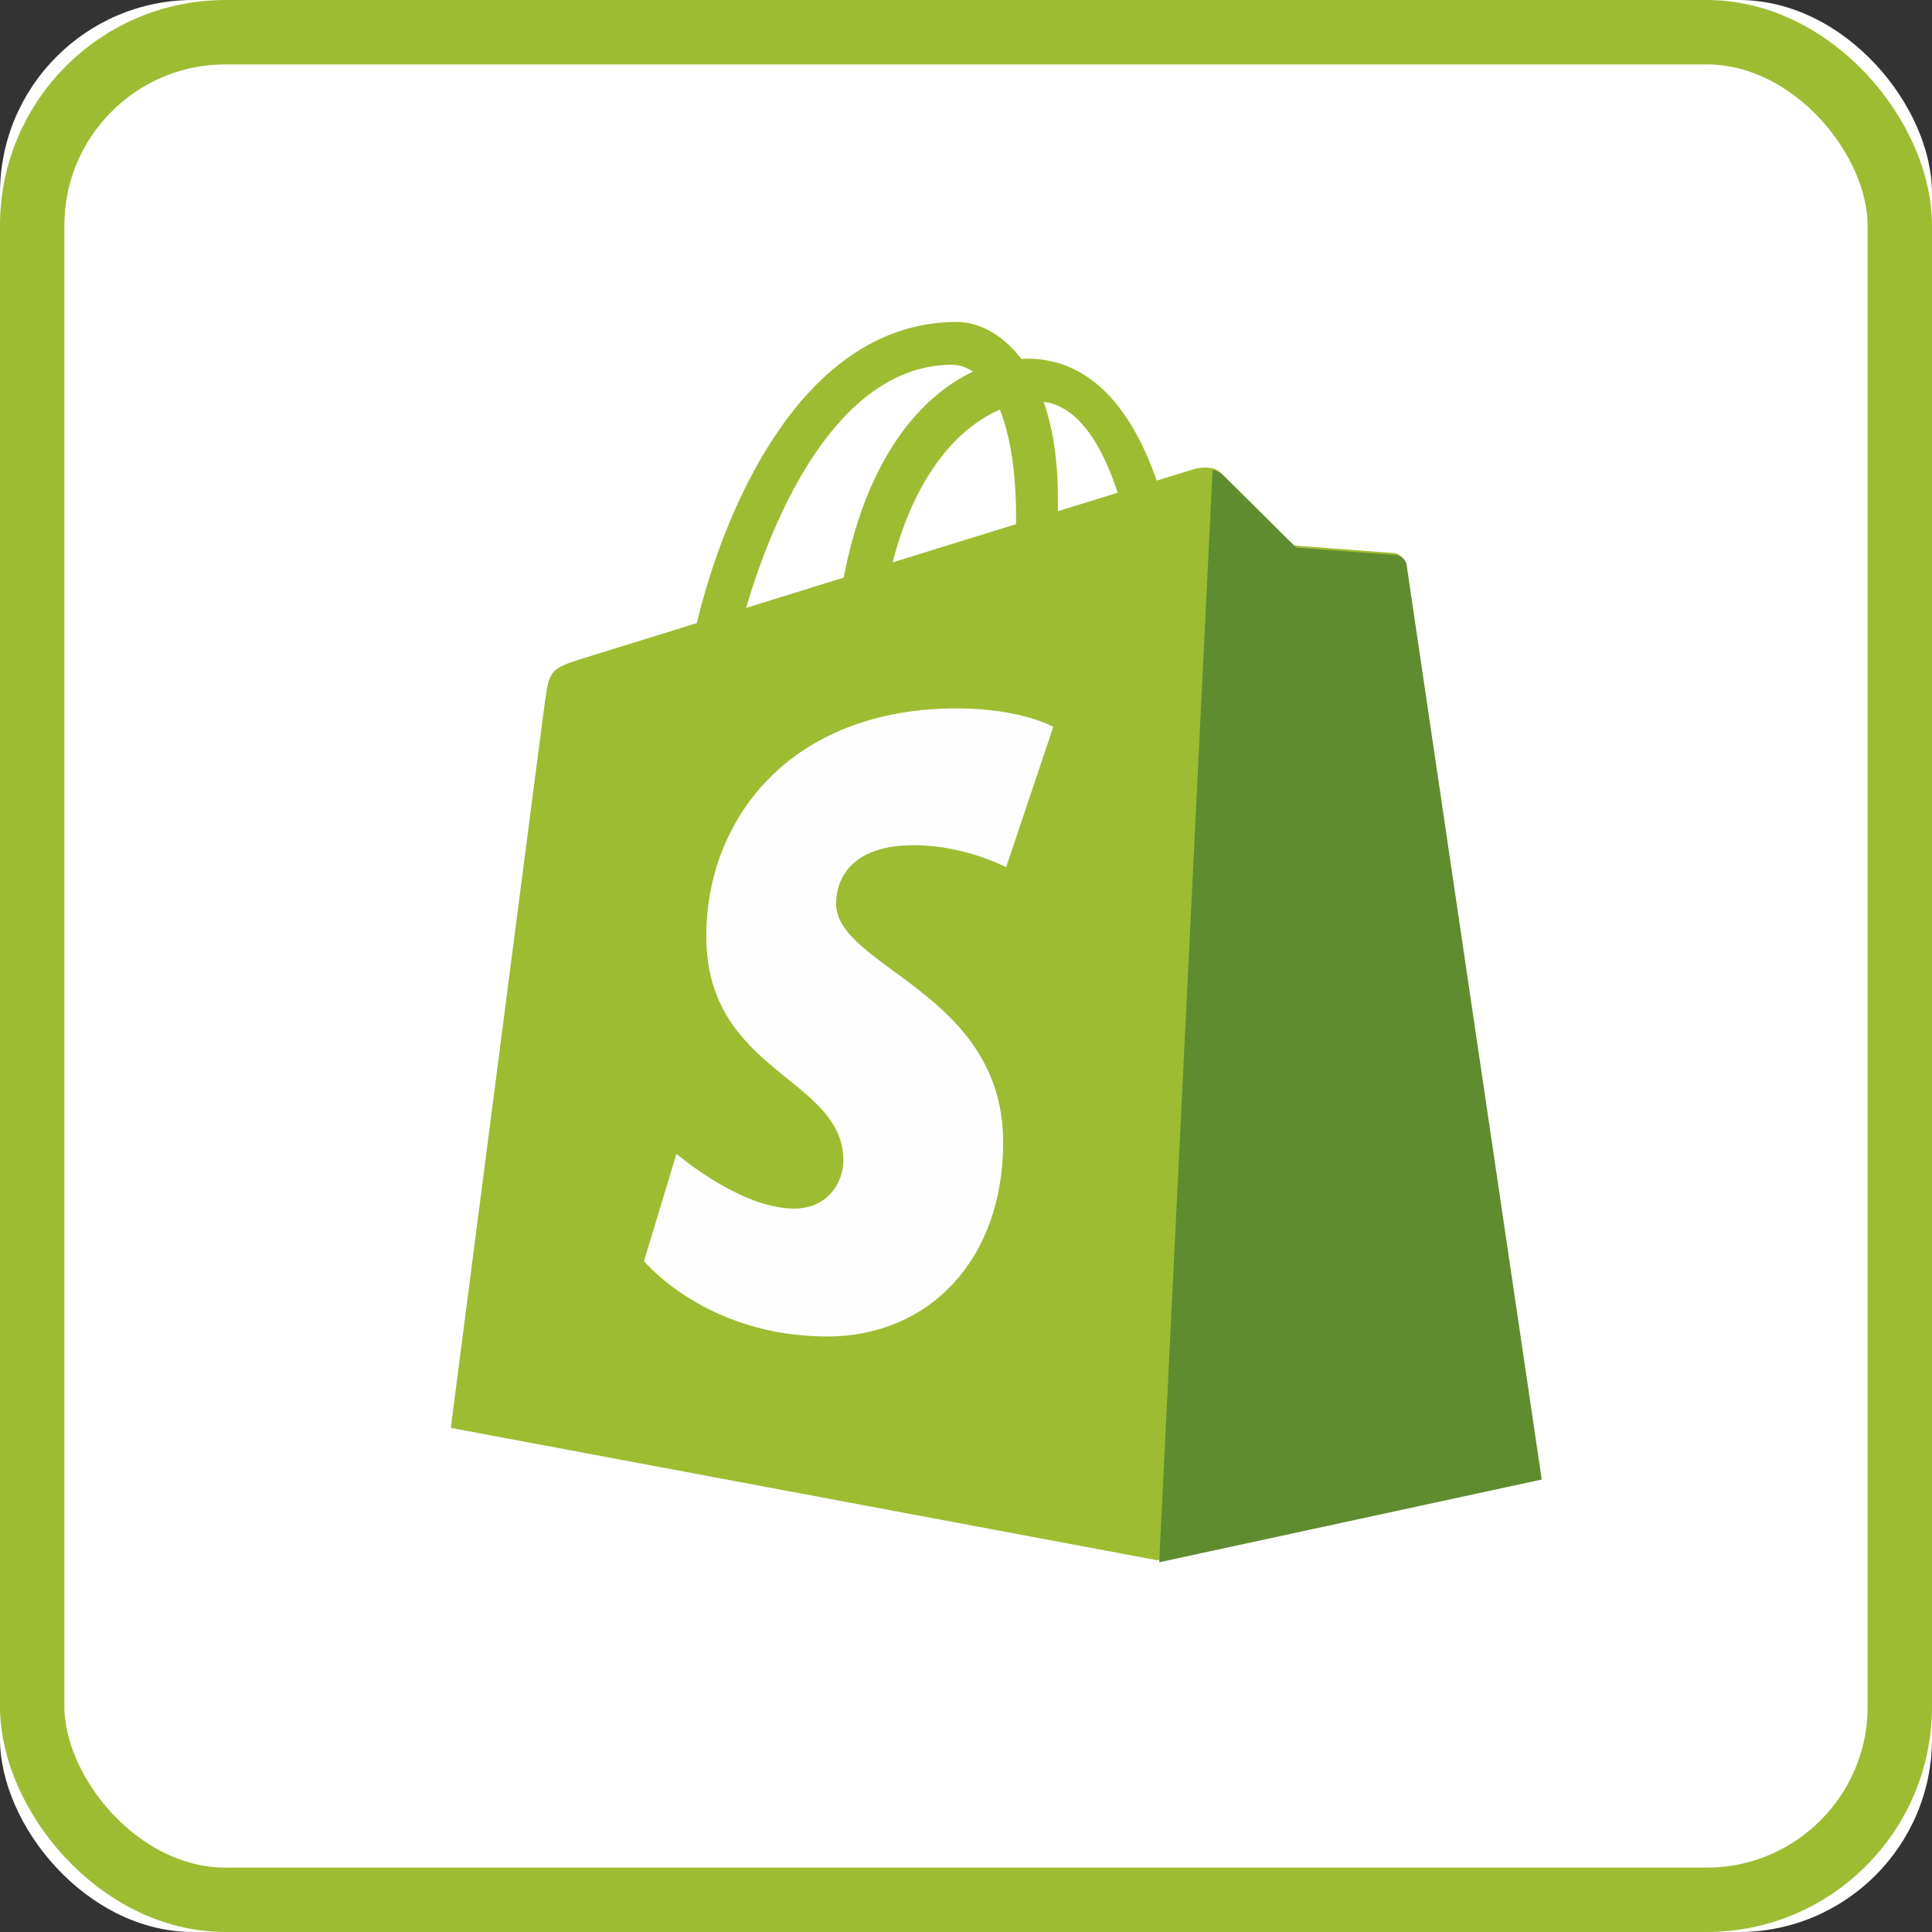
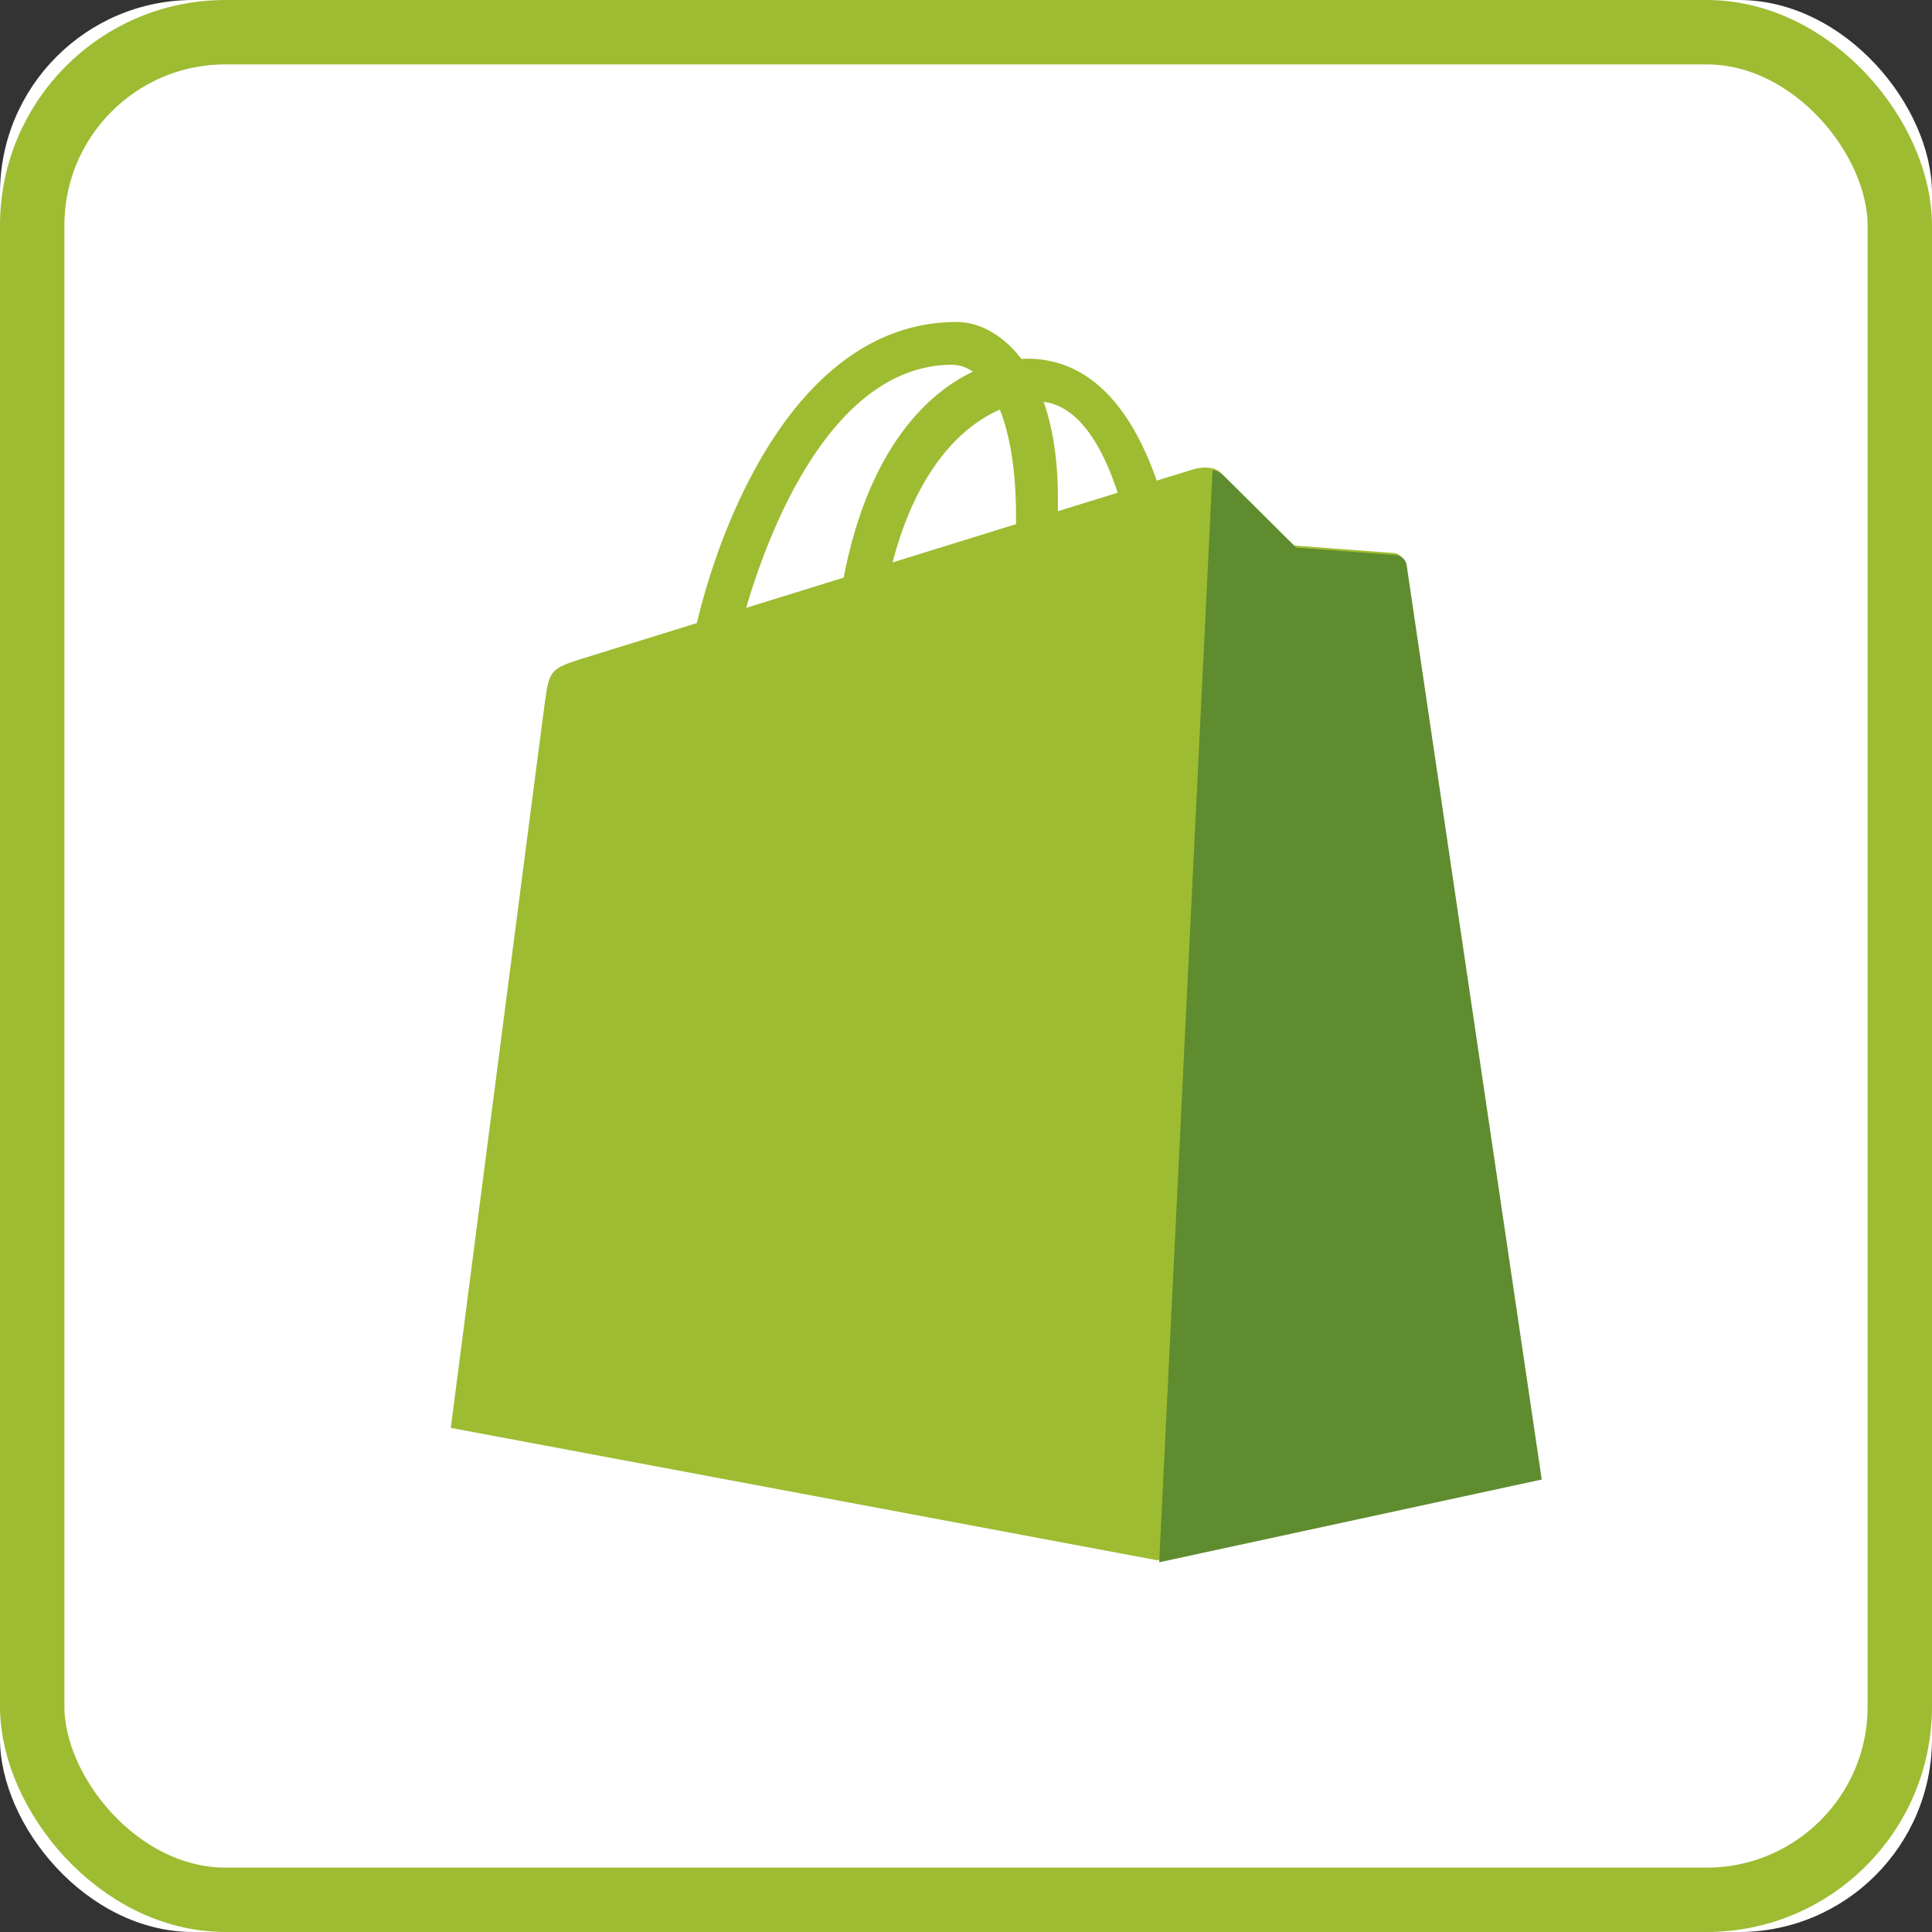
<svg xmlns="http://www.w3.org/2000/svg" xmlns:xlink="http://www.w3.org/1999/xlink" width="30" height="30">
  <rect width="100%" height="100%" style="fill:#333333;stroke:none;opacity:1;fill-opacity:1" />
  <defs>
    <rect id="path-1" x="0" y="0" width="30" height="30" rx="3" />
  </defs>
  <style id="styles">rect{fill-opacity:inherit}path{fill-opacity:1}</style>
  <g id="Page-1" stroke="none" stroke-width="1" fill="none" fill-rule="evenodd">
    <g id="Types-Icons" transform="translate(-40 -1131)">
      <g id="icn-shopify,-e-commerce" transform="translate(40 1131)">
        <g id="bg">
          <use fill="#FFF" xlink:href="#path-1" />
          <rect stroke="#9DBC32" x=".5" y=".5" width="29" height="29" rx="3" />
        </g>
        <g id="Fill-2-+-Fill-4-+-Fill-6" transform="translate(7 5)">
          <path d="M7.789.665a.56.56 0 01.318.107c-.795.374-1.646 1.316-2.006 3.197l-1.515.47C5.007 3.003 6.008.664 7.789.664m.737.697c.152.383.251.93.251 1.67v.108l-1.917.594c.37-1.424 1.061-2.112 1.666-2.372m1.829 1.29l-.928.287v-.2c0-.613-.084-1.107-.221-1.498.549.069.914.693 1.149 1.411m4.453 1.092a.186.186 0 00-.168-.156l-1.547-.116-1.14-1.132c-.112-.112-.332-.078-.418-.053l-.574.177c-.343-.986-.948-1.893-2.012-1.893l-.09.003C8.556.174 8.18 0 7.857 0c-2.48 0-3.664 3.1-4.036 4.675l-1.735.538c-.538.169-.555.186-.625.693C1.407 6.289 0 17.172 0 17.172l10.965 2.055 5.942-1.286s-2.086-14.1-2.099-14.197" id="Fill-2" fill="#9DBC32" />
          <path d="M14.674 3.62l-1.547-.116-1.14-1.131a.28.28 0 00-.158-.073L11 19.259l5.94-1.285S14.856 3.873 14.843 3.776a.186.186 0 00-.168-.156" id="Fill-4" fill="#5F8C2F" />
-           <path d="M9.355 6.287l-.732 2.18s-.642-.343-1.43-.343c-1.153 0-1.21.724-1.21.906 0 .995 2.594 1.377 2.594 3.708 0 1.834-1.163 3.015-2.732 3.015C3.962 15.753 3 14.582 3 14.582l.504-1.665s.99.85 1.824.85c.546 0 .768-.43.768-.744 0-1.299-2.129-1.357-2.129-3.49C3.967 7.738 5.256 6 7.857 6c1.003 0 1.498.287 1.498.287" id="Fill-6" fill="#FEFEFE" />
        </g>
      </g>
    </g>
  </g>
</svg>